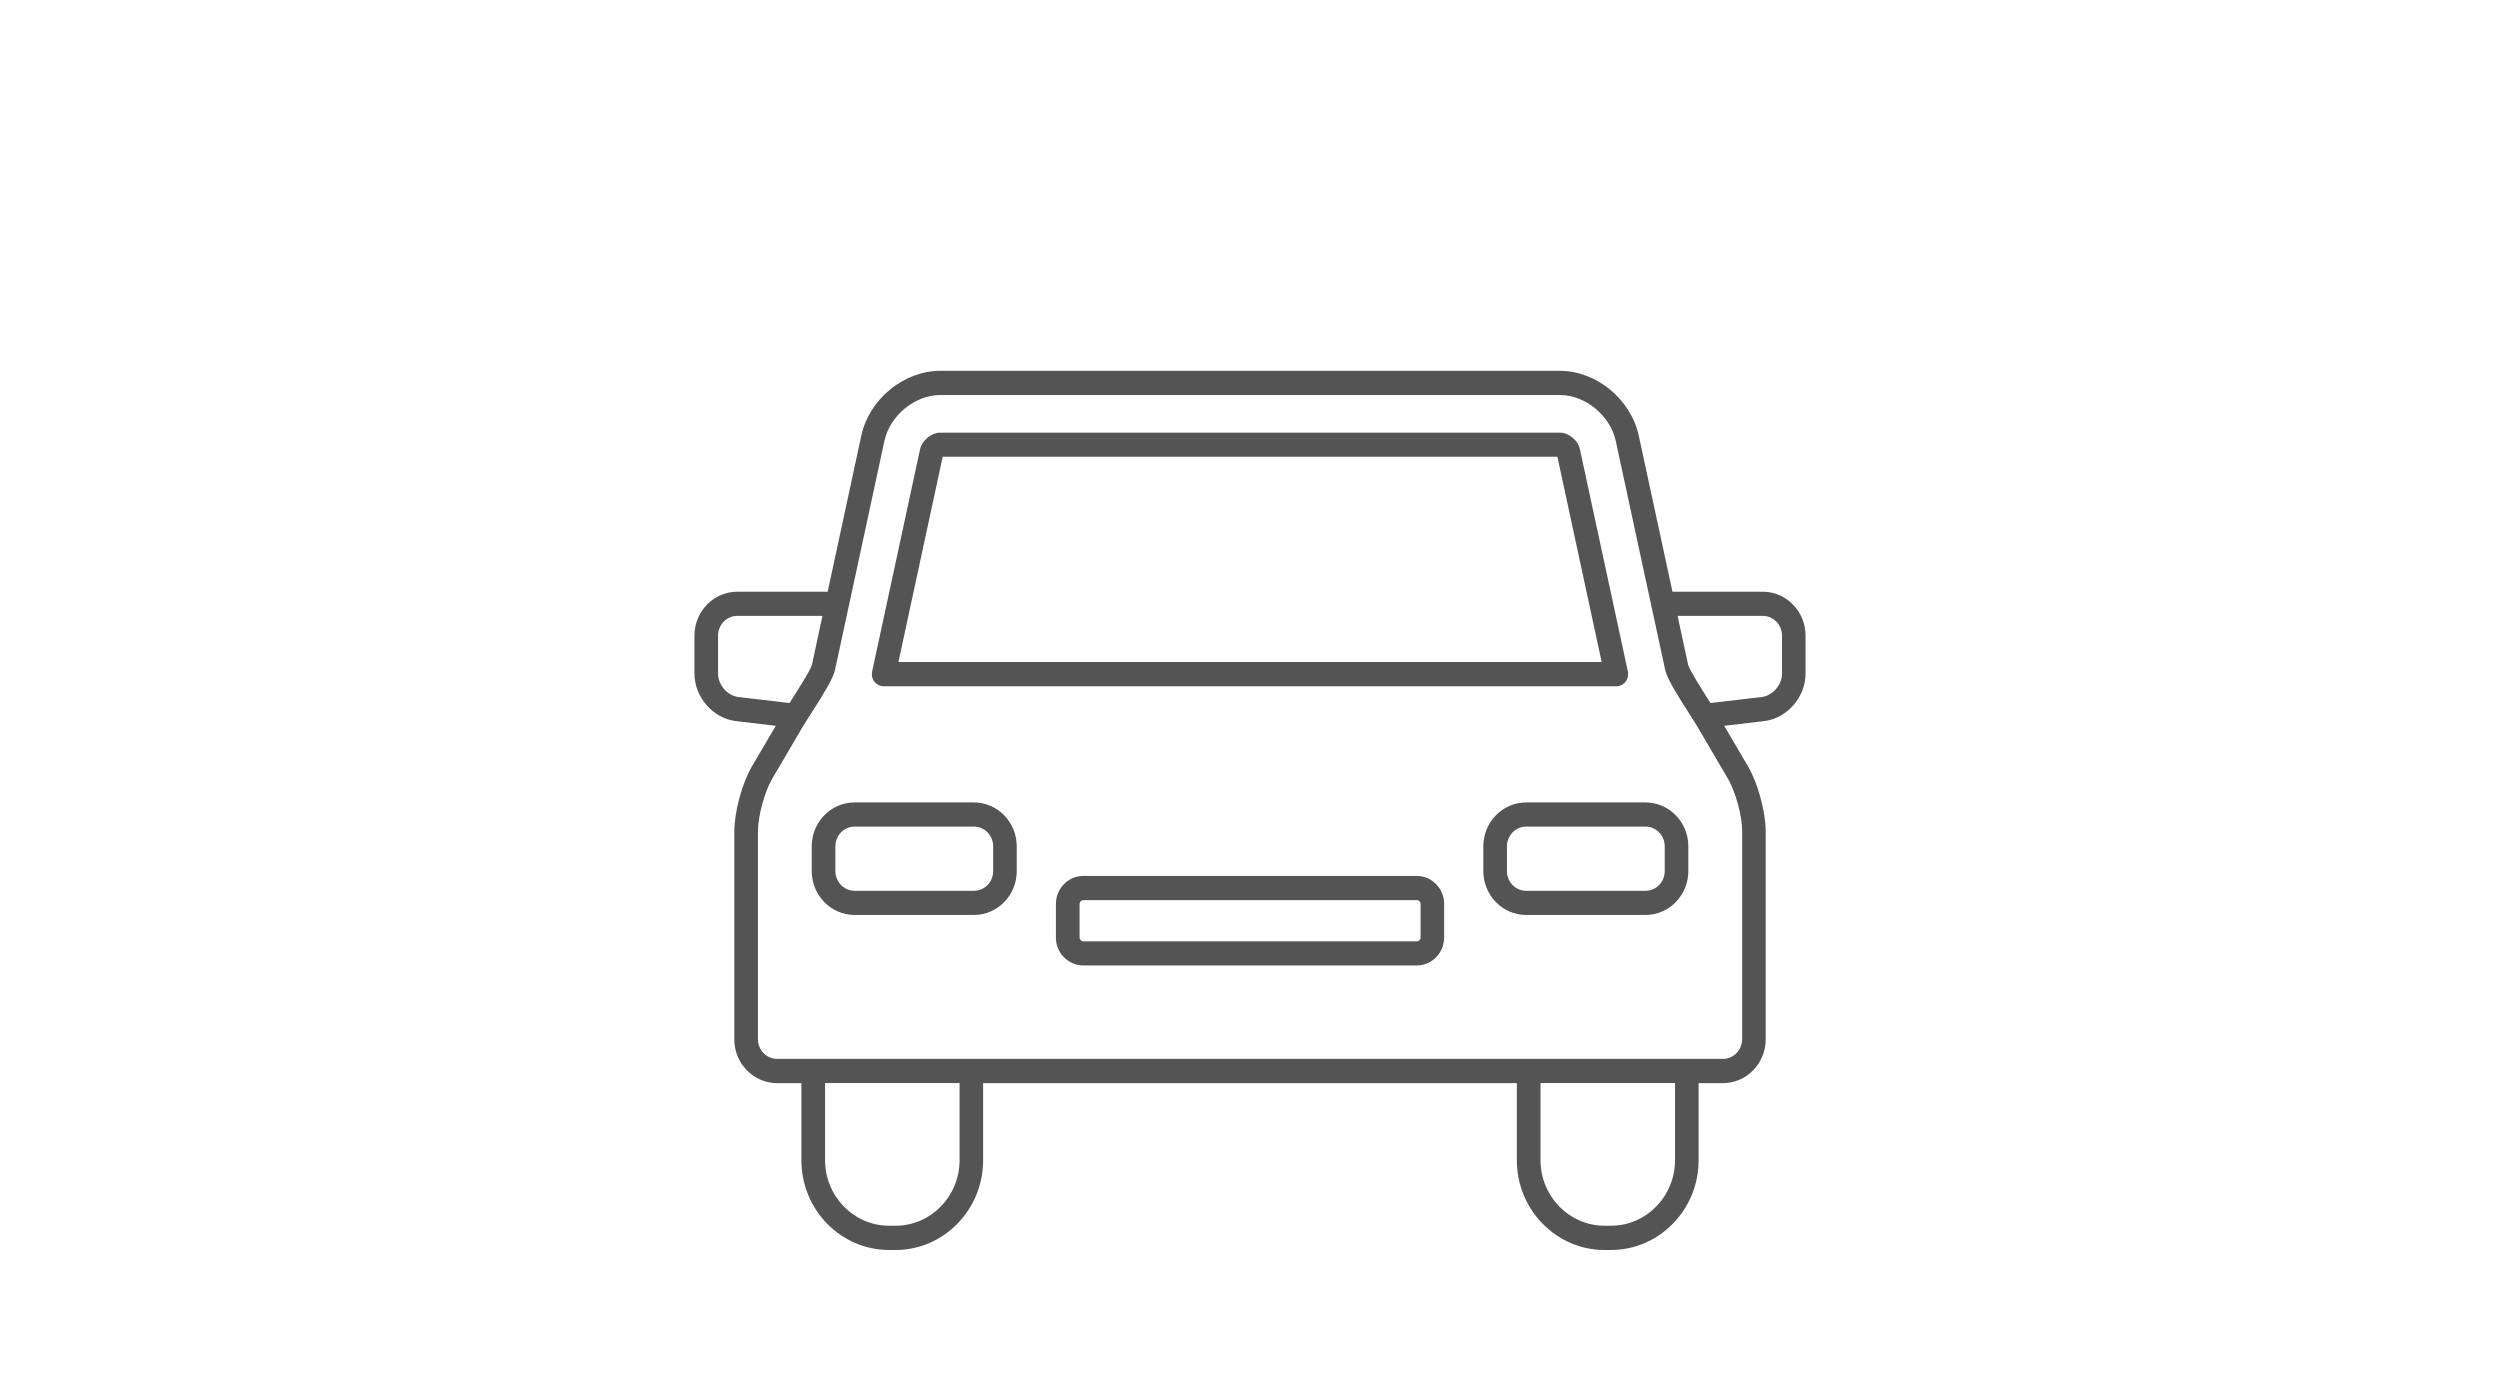
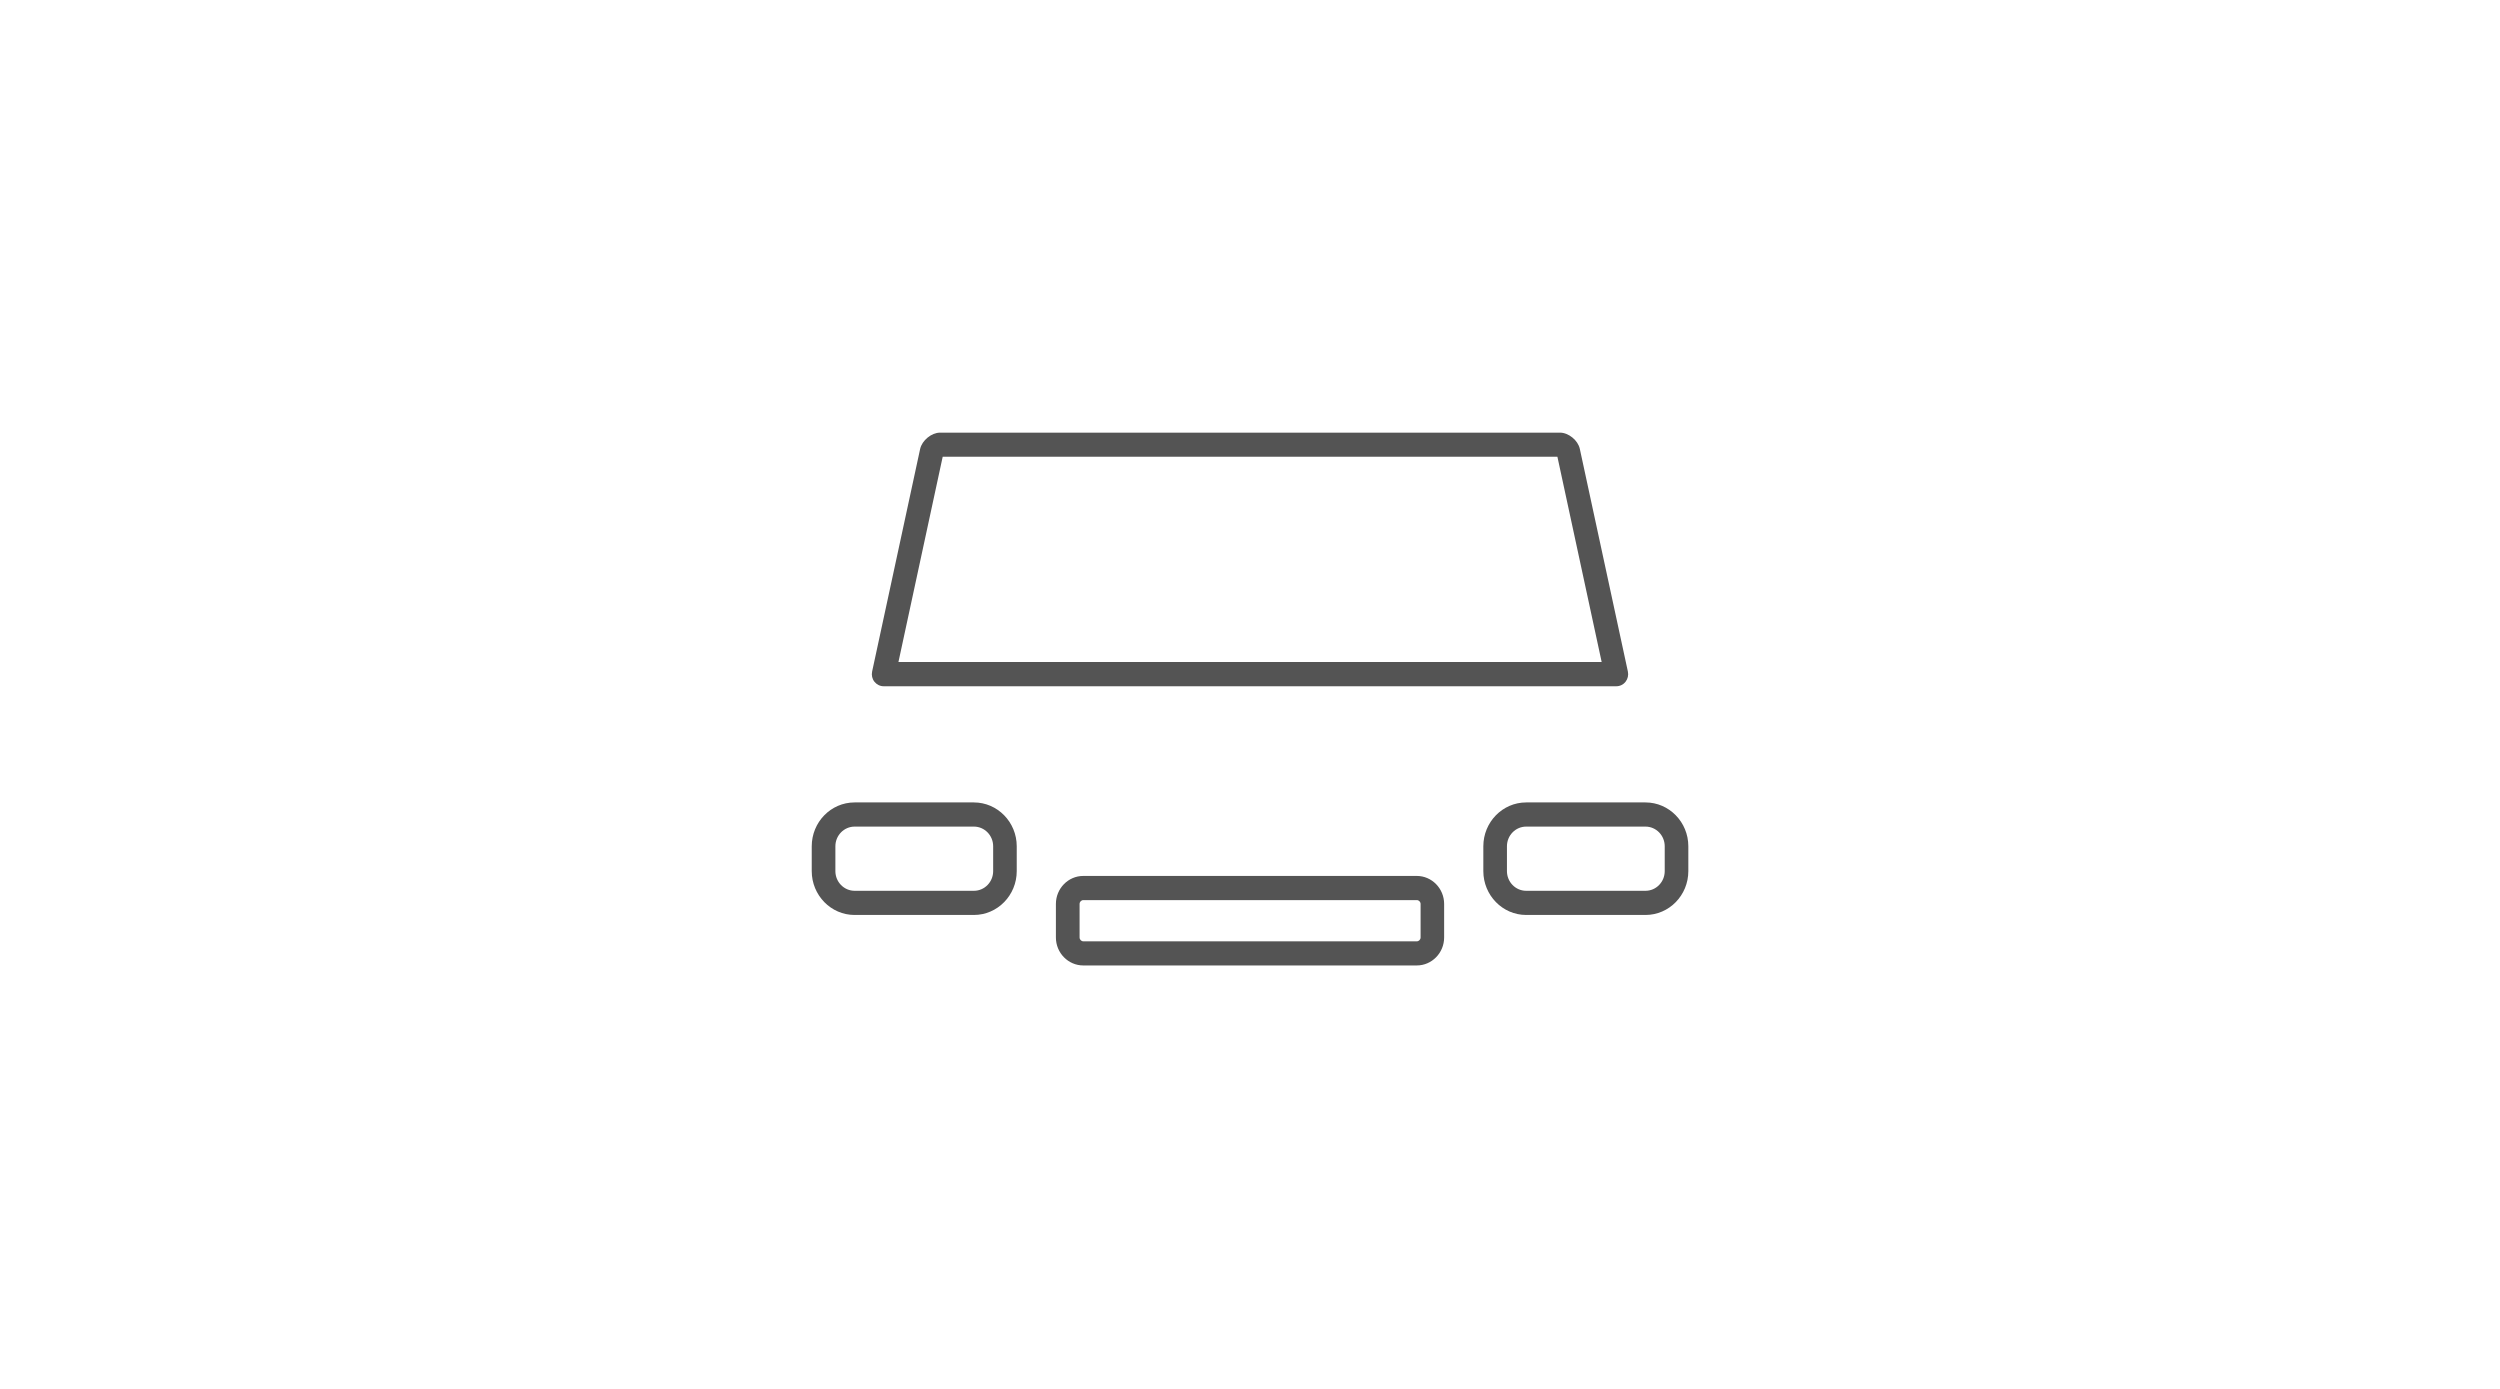
<svg xmlns="http://www.w3.org/2000/svg" width="72" height="40" viewBox="0 0 72 40" fill="none">
-   <path d="M50.769 17.041H48.167L47.196 12.545C46.97 11.499 45.974 10.68 44.928 10.68H27.073C26.028 10.68 25.032 11.499 24.806 12.545L23.837 17.041H21.236C20.554 17.041 20 17.608 20 18.306V19.4C20 20.075 20.534 20.689 21.19 20.767L22.343 20.903L21.657 22.07C21.372 22.557 21.148 23.382 21.148 23.951V29.933C21.148 30.63 21.702 31.195 22.382 31.195H23.08V33.415C23.08 34.84 24.214 36 25.607 36H25.79C27.182 36 28.314 34.84 28.314 33.415V31.195H43.685V33.415C43.685 34.84 44.819 36 46.212 36H46.394C47.786 36 48.92 34.84 48.92 33.415V31.195H49.618C50.3 31.195 50.852 30.628 50.852 29.933V23.951C50.852 23.384 50.628 22.557 50.343 22.07L49.657 20.903L50.81 20.767C51.466 20.689 52 20.077 52 19.4V18.306C52 17.608 51.447 17.041 50.766 17.041H50.769ZM20.68 19.4V18.306C20.68 17.993 20.928 17.737 21.236 17.737H23.687L23.385 19.141C23.346 19.299 22.944 19.924 22.774 20.192C22.762 20.211 22.75 20.228 22.739 20.247L21.268 20.075C20.949 20.037 20.68 19.727 20.68 19.4ZM27.636 33.412C27.636 34.454 26.808 35.301 25.792 35.301H25.608C24.59 35.301 23.762 34.454 23.762 33.412V31.192H27.636V33.412ZM48.241 33.412C48.241 34.454 47.413 35.301 46.395 35.301H46.213C45.195 35.301 44.367 34.454 44.367 33.412V31.192H48.241V33.412ZM50.174 23.947V29.929C50.174 30.242 49.926 30.496 49.62 30.496H22.383C22.077 30.496 21.829 30.242 21.829 29.929V23.947C21.829 23.503 22.018 22.806 22.241 22.425L23.126 20.917C23.172 20.837 23.252 20.715 23.344 20.573C23.723 19.979 23.995 19.541 24.049 19.292L25.472 12.696C25.629 11.969 26.348 11.377 27.075 11.377H44.93C45.657 11.377 46.377 11.969 46.533 12.696L47.56 17.455C47.56 17.455 47.56 17.464 47.563 17.468L47.958 19.294C48.012 19.543 48.284 19.981 48.663 20.574C48.755 20.717 48.833 20.84 48.879 20.919L49.765 22.427C49.987 22.808 50.176 23.505 50.176 23.949L50.174 23.947ZM51.322 19.4C51.322 19.729 51.053 20.037 50.733 20.075L49.263 20.247C49.251 20.228 49.239 20.211 49.227 20.192C49.057 19.925 48.656 19.299 48.617 19.143L48.315 17.737H50.767C51.072 17.737 51.322 17.991 51.322 18.306V19.4Z" fill="#545454" />
  <path d="M25.452 19.764H46.551C46.655 19.764 46.752 19.717 46.817 19.633C46.881 19.551 46.905 19.444 46.883 19.341L45.499 12.929C45.447 12.682 45.175 12.46 44.928 12.46H27.073C26.827 12.46 26.555 12.684 26.5 12.929L25.117 19.341C25.095 19.444 25.118 19.551 25.183 19.633C25.248 19.715 25.345 19.764 25.448 19.764H25.452ZM27.15 13.153H44.853L46.128 19.066H25.875L27.15 13.153Z" fill="#545454" />
  <path d="M28.047 23.11H24.612C23.93 23.11 23.378 23.677 23.378 24.373V25.088C23.378 25.784 23.932 26.351 24.612 26.351H28.047C28.729 26.351 29.282 25.784 29.282 25.088V24.373C29.282 23.676 28.727 23.11 28.047 23.11ZM28.603 25.088C28.603 25.401 28.355 25.655 28.049 25.655H24.614C24.308 25.655 24.059 25.401 24.059 25.088V24.373C24.059 24.06 24.308 23.806 24.614 23.806H28.049C28.355 23.806 28.603 24.06 28.603 24.373V25.088Z" fill="#545454" />
-   <path d="M47.39 23.11H43.954C43.273 23.11 42.72 23.677 42.72 24.373V25.088C42.72 25.784 43.274 26.351 43.954 26.351H47.39C48.072 26.351 48.624 25.784 48.624 25.088V24.373C48.624 23.676 48.07 23.11 47.39 23.11ZM47.944 25.088C47.944 25.401 47.696 25.655 47.39 25.655H43.954C43.648 25.655 43.4 25.401 43.4 25.088V24.373C43.4 24.06 43.648 23.806 43.954 23.806H47.39C47.696 23.806 47.944 24.06 47.944 24.373V25.088Z" fill="#545454" />
+   <path d="M47.39 23.11H43.954C43.273 23.11 42.72 23.677 42.72 24.373V25.088C42.72 25.784 43.274 26.351 43.954 26.351H47.39C48.072 26.351 48.624 25.784 48.624 25.088V24.373C48.624 23.676 48.07 23.11 47.39 23.11ZM47.944 25.088C47.944 25.401 47.696 25.655 47.39 25.655H43.954C43.648 25.655 43.4 25.401 43.4 25.088V24.373C43.4 24.06 43.648 23.806 43.954 23.806H47.39C47.696 23.806 47.944 24.06 47.944 24.373Z" fill="#545454" />
  <path d="M40.804 25.227H31.198C30.764 25.227 30.41 25.589 30.41 26.033V27C30.41 27.443 30.764 27.805 31.198 27.805H40.804C41.237 27.805 41.591 27.443 41.591 27V26.033C41.591 25.589 41.237 25.227 40.804 25.227ZM40.913 27C40.913 27.059 40.863 27.11 40.806 27.11H31.199C31.141 27.11 31.092 27.059 31.092 27V26.033C31.092 25.974 31.141 25.923 31.199 25.923H40.806C40.863 25.923 40.913 25.974 40.913 26.033V27Z" fill="#545454" />
</svg>